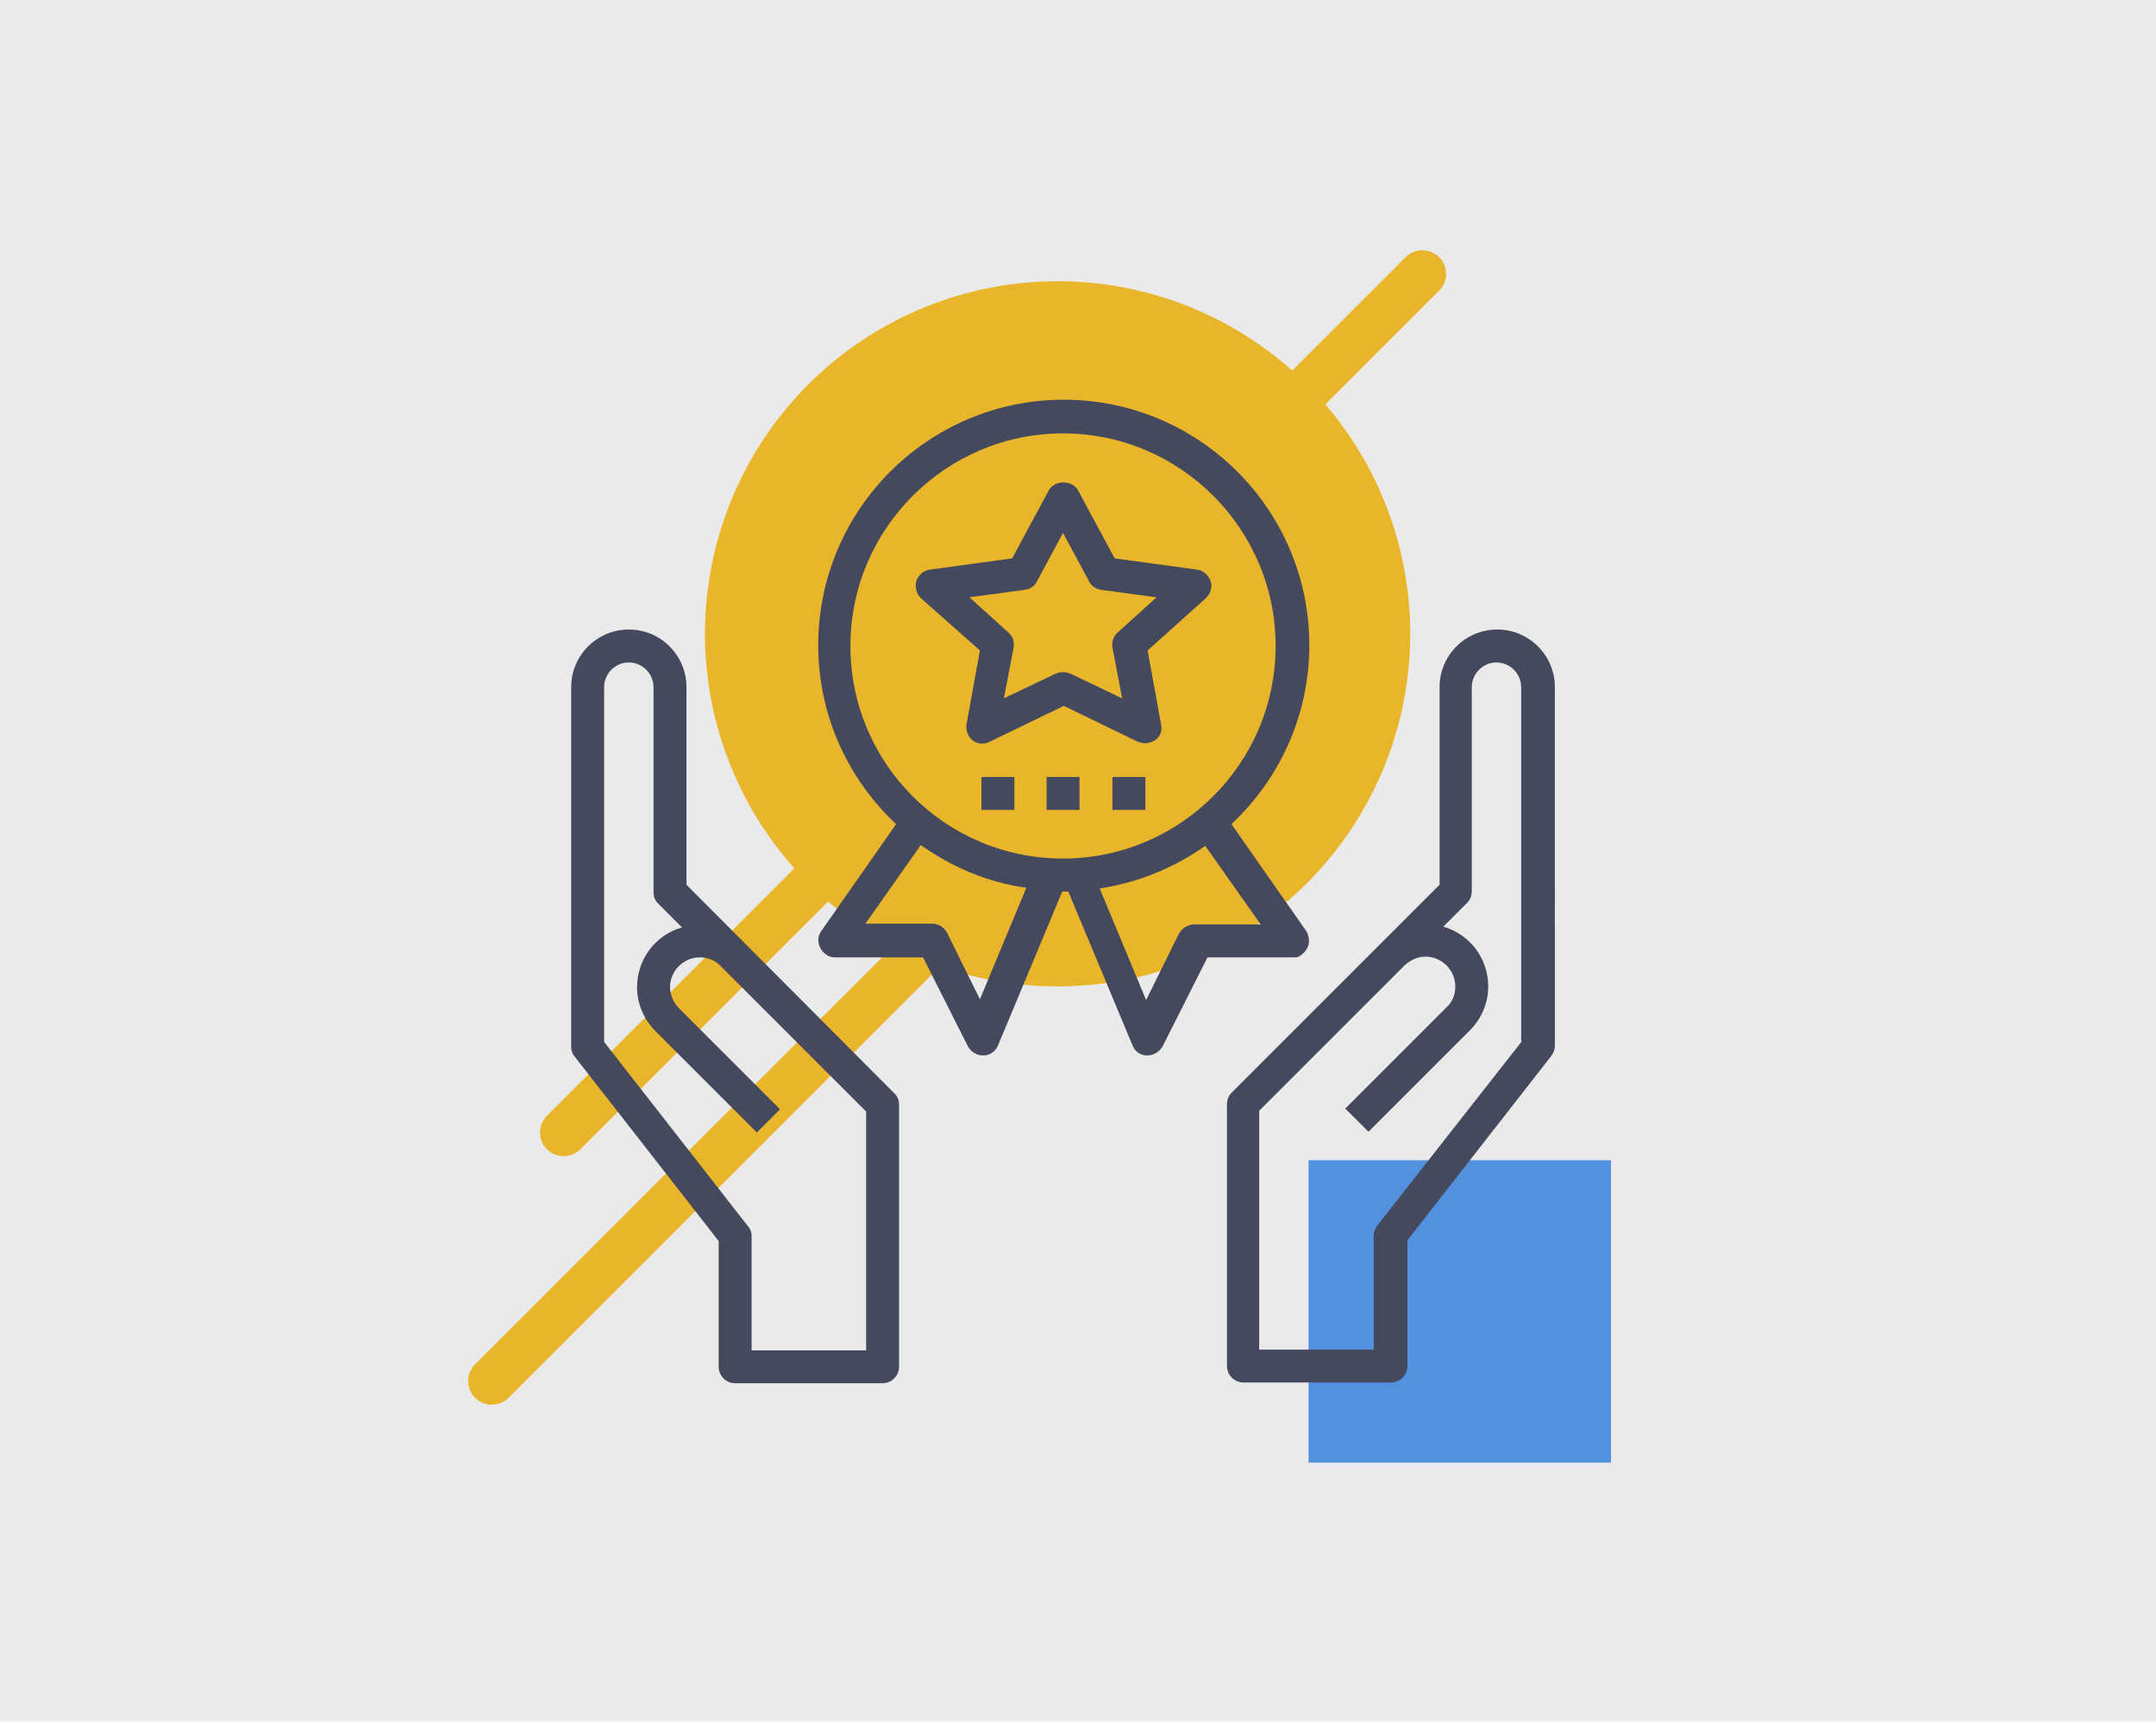
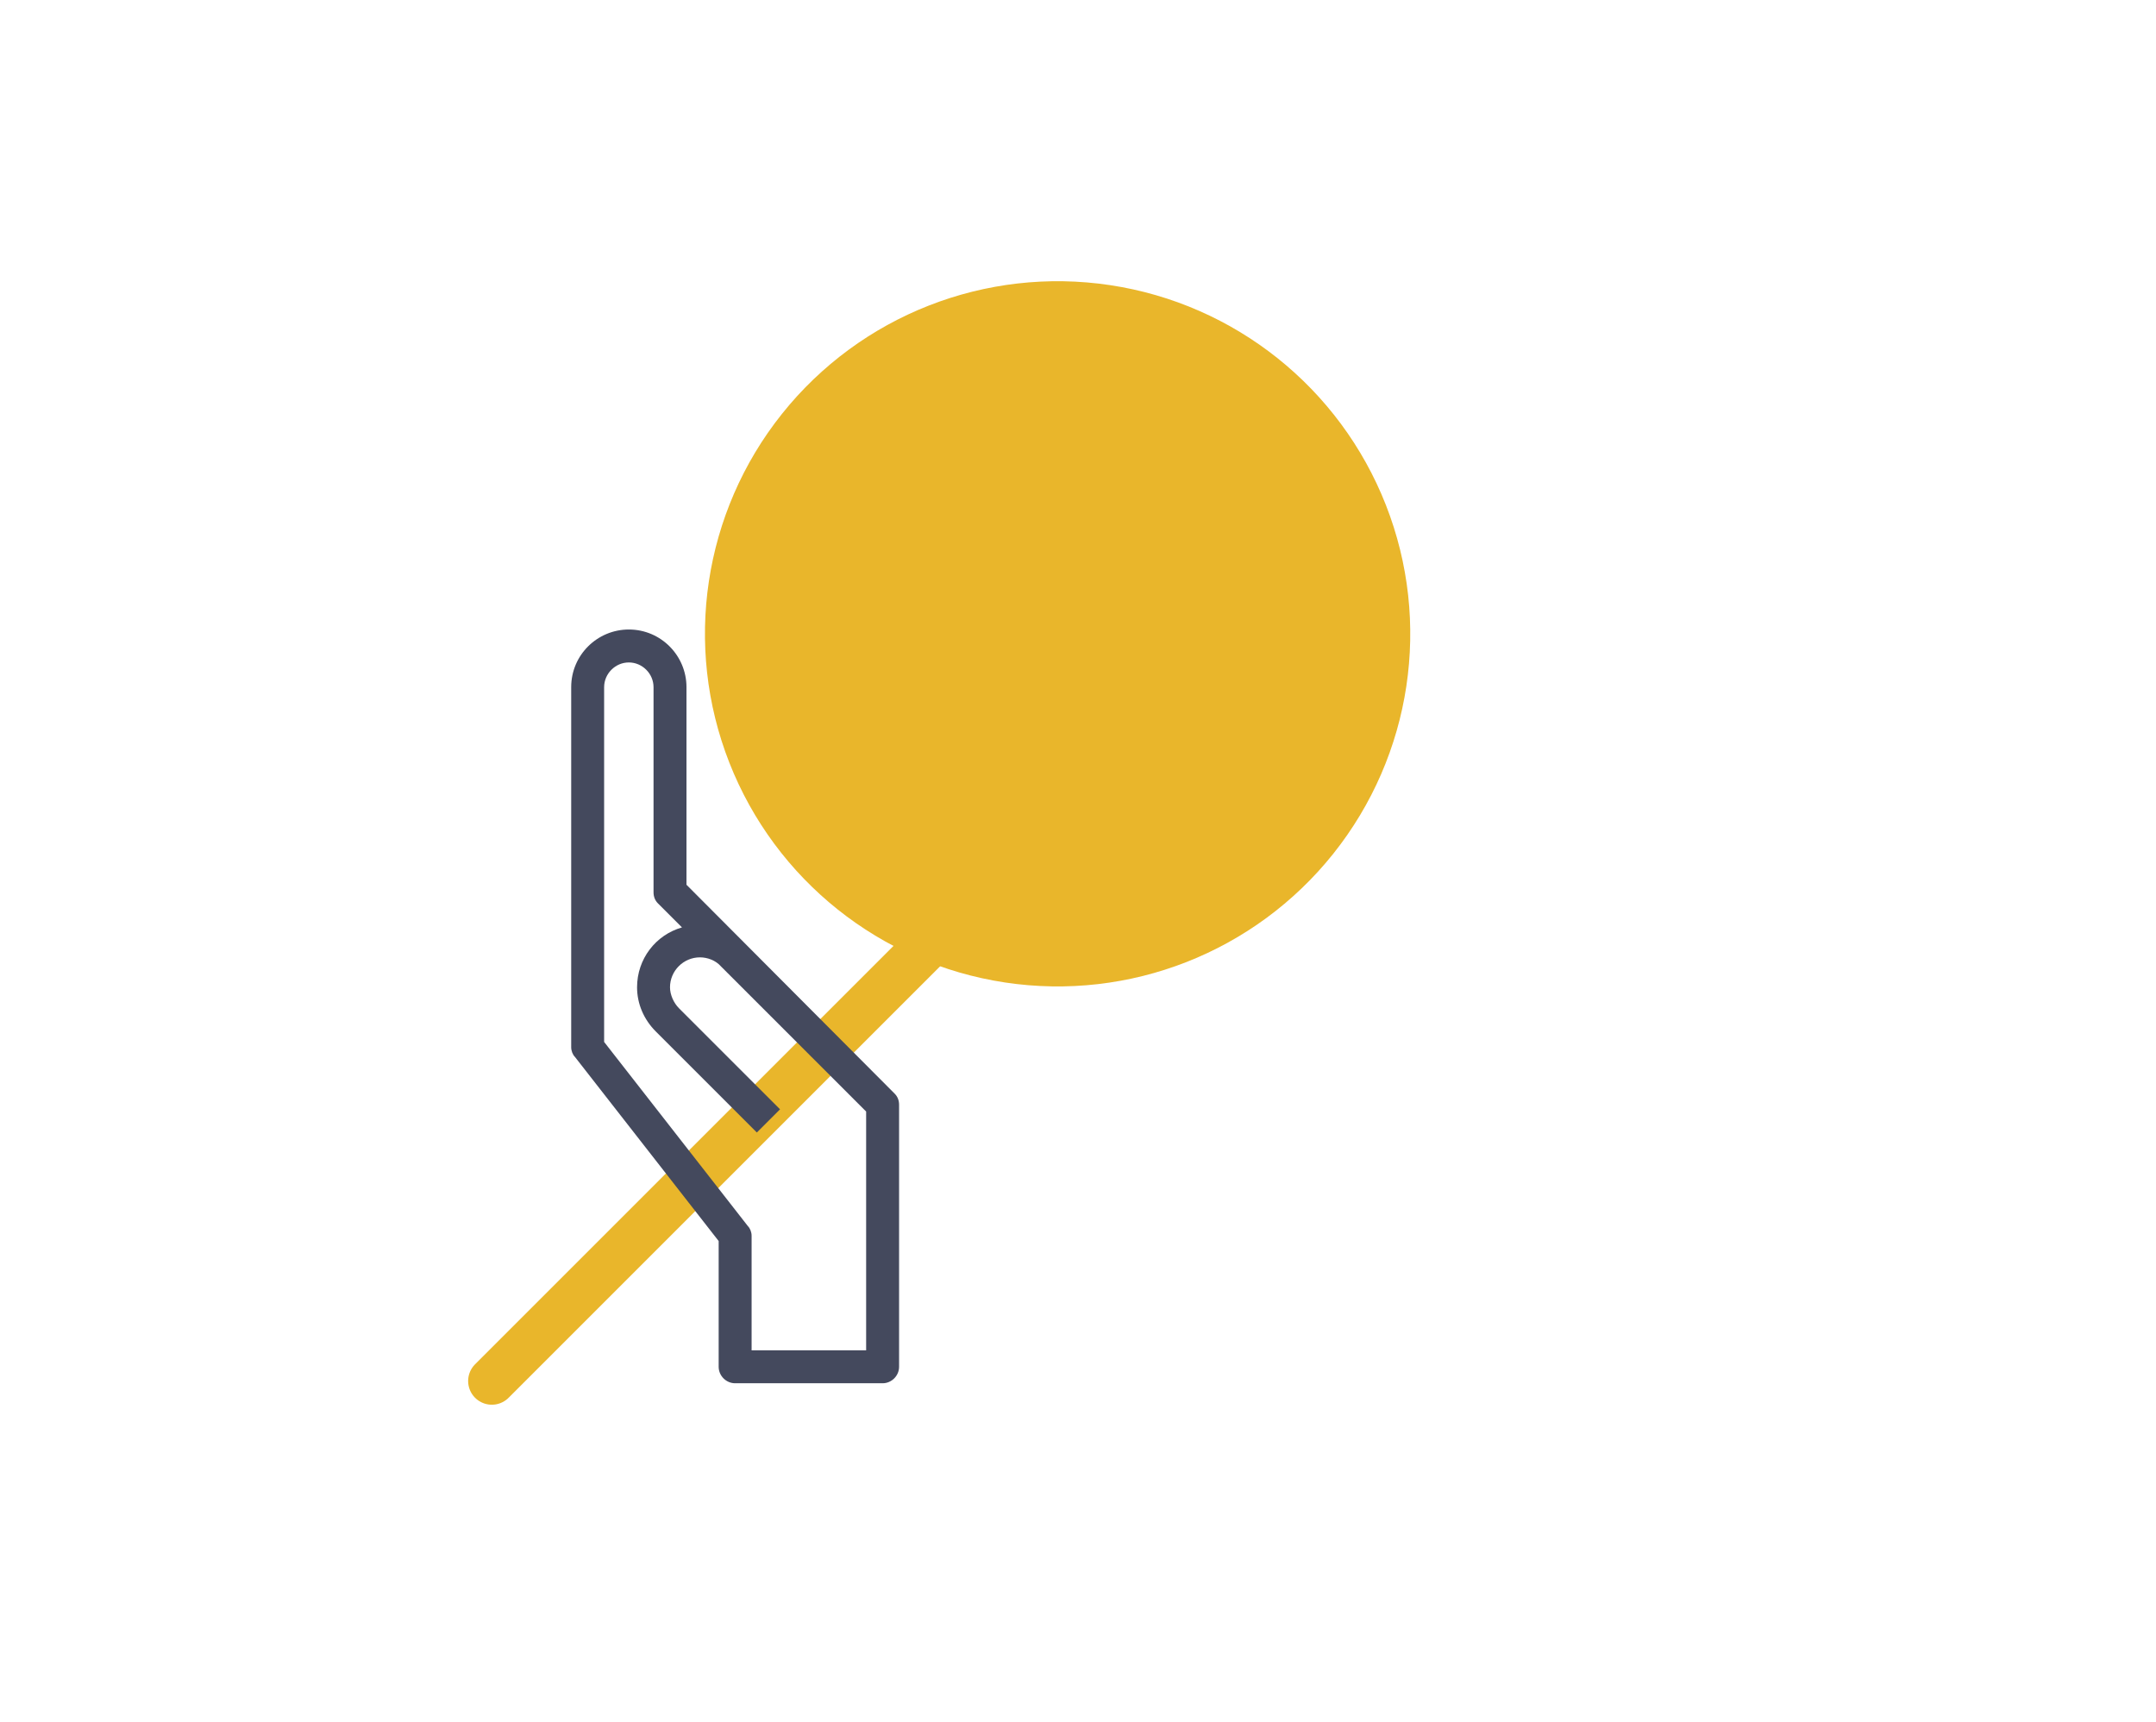
<svg xmlns="http://www.w3.org/2000/svg" version="1.1" id="Capa_1" x="0px" y="0px" viewBox="0 0 288 230" style="enable-background:new 0 0 288 230;" xml:space="preserve">
  <style type="text/css">
	.st0{fill:#EAEAEA;}
	.st1{fill:none;stroke:#E9B62B;stroke-width:6.332;stroke-linecap:round;stroke-miterlimit:10;}
	.st2{fill:#5291DD;}
	.st3{fill:#E9B62B;}
	.st4{fill:#44495D;}
</style>
  <g>
-     <rect class="st0" width="288" height="230" />
    <g>
-       <line class="st1" x1="75.3" y1="151.3" x2="190" y2="36.6" />
      <line class="st1" x1="65.7" y1="184.5" x2="134.6" y2="115.6" />
-       <rect x="174.8" y="155" class="st2" width="40.4" height="40.4" />
      <ellipse transform="matrix(0.149 -0.989 0.989 0.149 36.469 211.703)" class="st3" cx="141.2" cy="84.7" rx="47.1" ry="47.1" />
      <g>
        <g>
          <path class="st4" d="M91.7,118.2V91.8c0-4.2-3.4-7.7-7.7-7.7c-4.2,0-7.7,3.4-7.7,7.7v48.1c0,0.5,0.2,1,0.5,1.3L96,165.8v16.8      c0,1.2,1,2.2,2.2,2.2h19.7c1.2,0,2.2-1,2.2-2.2v-35c0-0.6-0.2-1.1-0.6-1.5L91.7,118.2z M115.7,180.4h-15.3v-15.3      c0-0.5-0.2-1-0.5-1.3l-19.2-24.6V91.8c0-1.8,1.5-3.3,3.3-3.3c1.8,0,3.3,1.5,3.3,3.3v27.4c0,0.6,0.2,1.1,0.6,1.5l3.2,3.2      c-3.5,1-6,4.2-6,8c0,2.2,0.9,4.3,2.5,5.9l13.5,13.5l3.1-3.1l-13.5-13.5c-0.7-0.7-1.2-1.8-1.2-2.8c0-2.2,1.8-4,4-4      c1,0,2.1,0.4,2.8,1.2l19.4,19.4V180.4z" />
-           <path class="st4" d="M200,84.1c-4.2,0-7.7,3.4-7.7,7.7v26.4L164.5,146c-0.4,0.4-0.6,1-0.6,1.5v35c0,1.2,1,2.2,2.2,2.2h19.7      c1.2,0,2.2-1,2.2-2.2v-16.8l19.2-24.6c0.3-0.4,0.5-0.9,0.5-1.3V91.8C207.7,87.5,204.2,84.1,200,84.1z M203.3,139.1L184,163.7      c-0.3,0.4-0.5,0.9-0.5,1.3v15.3h-15.3v-31.9l19.4-19.4c0.7-0.7,1.8-1.2,2.8-1.2c2.2,0,4,1.8,4,4c0,1.1-0.4,2.1-1.2,2.8      l-13.5,13.5l3.1,3.1l13.5-13.5c1.6-1.6,2.5-3.7,2.5-5.9c0-3.8-2.5-7-6-8l3.2-3.2c0.4-0.4,0.6-1,0.6-1.5V91.8      c0-1.8,1.5-3.3,3.3-3.3c1.8,0,3.3,1.5,3.3,3.3V139.1z" />
-           <path class="st4" d="M174.6,126.7c0.4-0.7,0.3-1.6-0.1-2.3l-10-14.3c6.4-6,10.4-14.5,10.4-23.9c0-18.1-14.7-32.8-32.8-32.8      c-18.1,0-32.8,14.7-32.8,32.8c0,9.4,4,17.9,10.4,23.9l-10,14.3c-0.5,0.7-0.5,1.5-0.1,2.3c0.4,0.7,1.1,1.2,1.9,1.2h11.8l6,11.9      c0.4,0.7,1.1,1.2,2,1.2c0,0,0,0,0.1,0c0.9,0,1.6-0.6,1.9-1.3l8.6-20.6c0.1,0,0.2,0,0.4,0c0.1,0,0.2,0,0.4,0l8.6,20.6      c0.3,0.8,1.1,1.3,1.9,1.3c0,0,0,0,0.1,0c0.8,0,1.6-0.5,2-1.2l6-11.9h11.8C173.5,127.9,174.2,127.4,174.6,126.7z M113.6,86.3      c0-15.7,12.8-28.4,28.4-28.4c15.7,0,28.4,12.8,28.4,28.4c0,15.7-12.8,28.4-28.4,28.4C126.3,114.7,113.6,102,113.6,86.3z       M130.9,133.5l-4.4-8.9c-0.4-0.7-1.1-1.2-2-1.2h-8.9l7.4-10.5c4.1,2.9,8.9,5,14.1,5.7L130.9,133.5z M159.5,123.5      c-0.8,0-1.6,0.5-2,1.2l-4.4,8.9l-6.2-14.9c5.2-0.8,10-2.8,14.1-5.7l7.4,10.5H159.5z M130.9,86.9l-1.8,9.9      c-0.1,0.8,0.2,1.6,0.8,2.1c0.7,0.5,1.5,0.6,2.3,0.2l9.9-4.8l9.9,4.8c0.3,0.1,0.6,0.2,1,0.2c0.5,0,0.9-0.2,1.3-0.4      c0.7-0.5,1-1.3,0.8-2.1l-1.8-9.9l7.8-7c0.6-0.6,0.9-1.5,0.6-2.3c-0.3-0.8-1-1.4-1.8-1.5l-11-1.5l-4.9-9.1      c-0.8-1.4-3.1-1.4-3.9,0l-4.9,9.1l-11,1.5c-0.8,0.1-1.5,0.7-1.8,1.5c-0.2,0.8,0,1.7,0.6,2.3L130.9,86.9z M136.9,78.8      c0.7-0.1,1.3-0.5,1.6-1.1l3.5-6.5l3.5,6.5c0.3,0.6,0.9,1,1.6,1.1l7.4,1l-5.2,4.7c-0.6,0.5-0.8,1.3-0.7,2l1.3,6.8L143,90      c-0.3-0.1-0.6-0.2-1-0.2c-0.3,0-0.7,0.1-1,0.2l-6.9,3.3l1.3-6.8c0.1-0.8-0.1-1.5-0.7-2l-5.2-4.7L136.9,78.8z M139.8,103.8h4.4      v4.4h-4.4V103.8z M148.6,103.8h4.4v4.4h-4.4V103.8z M131.1,103.8h4.4v4.4h-4.4V103.8z" />
        </g>
      </g>
    </g>
  </g>
</svg>